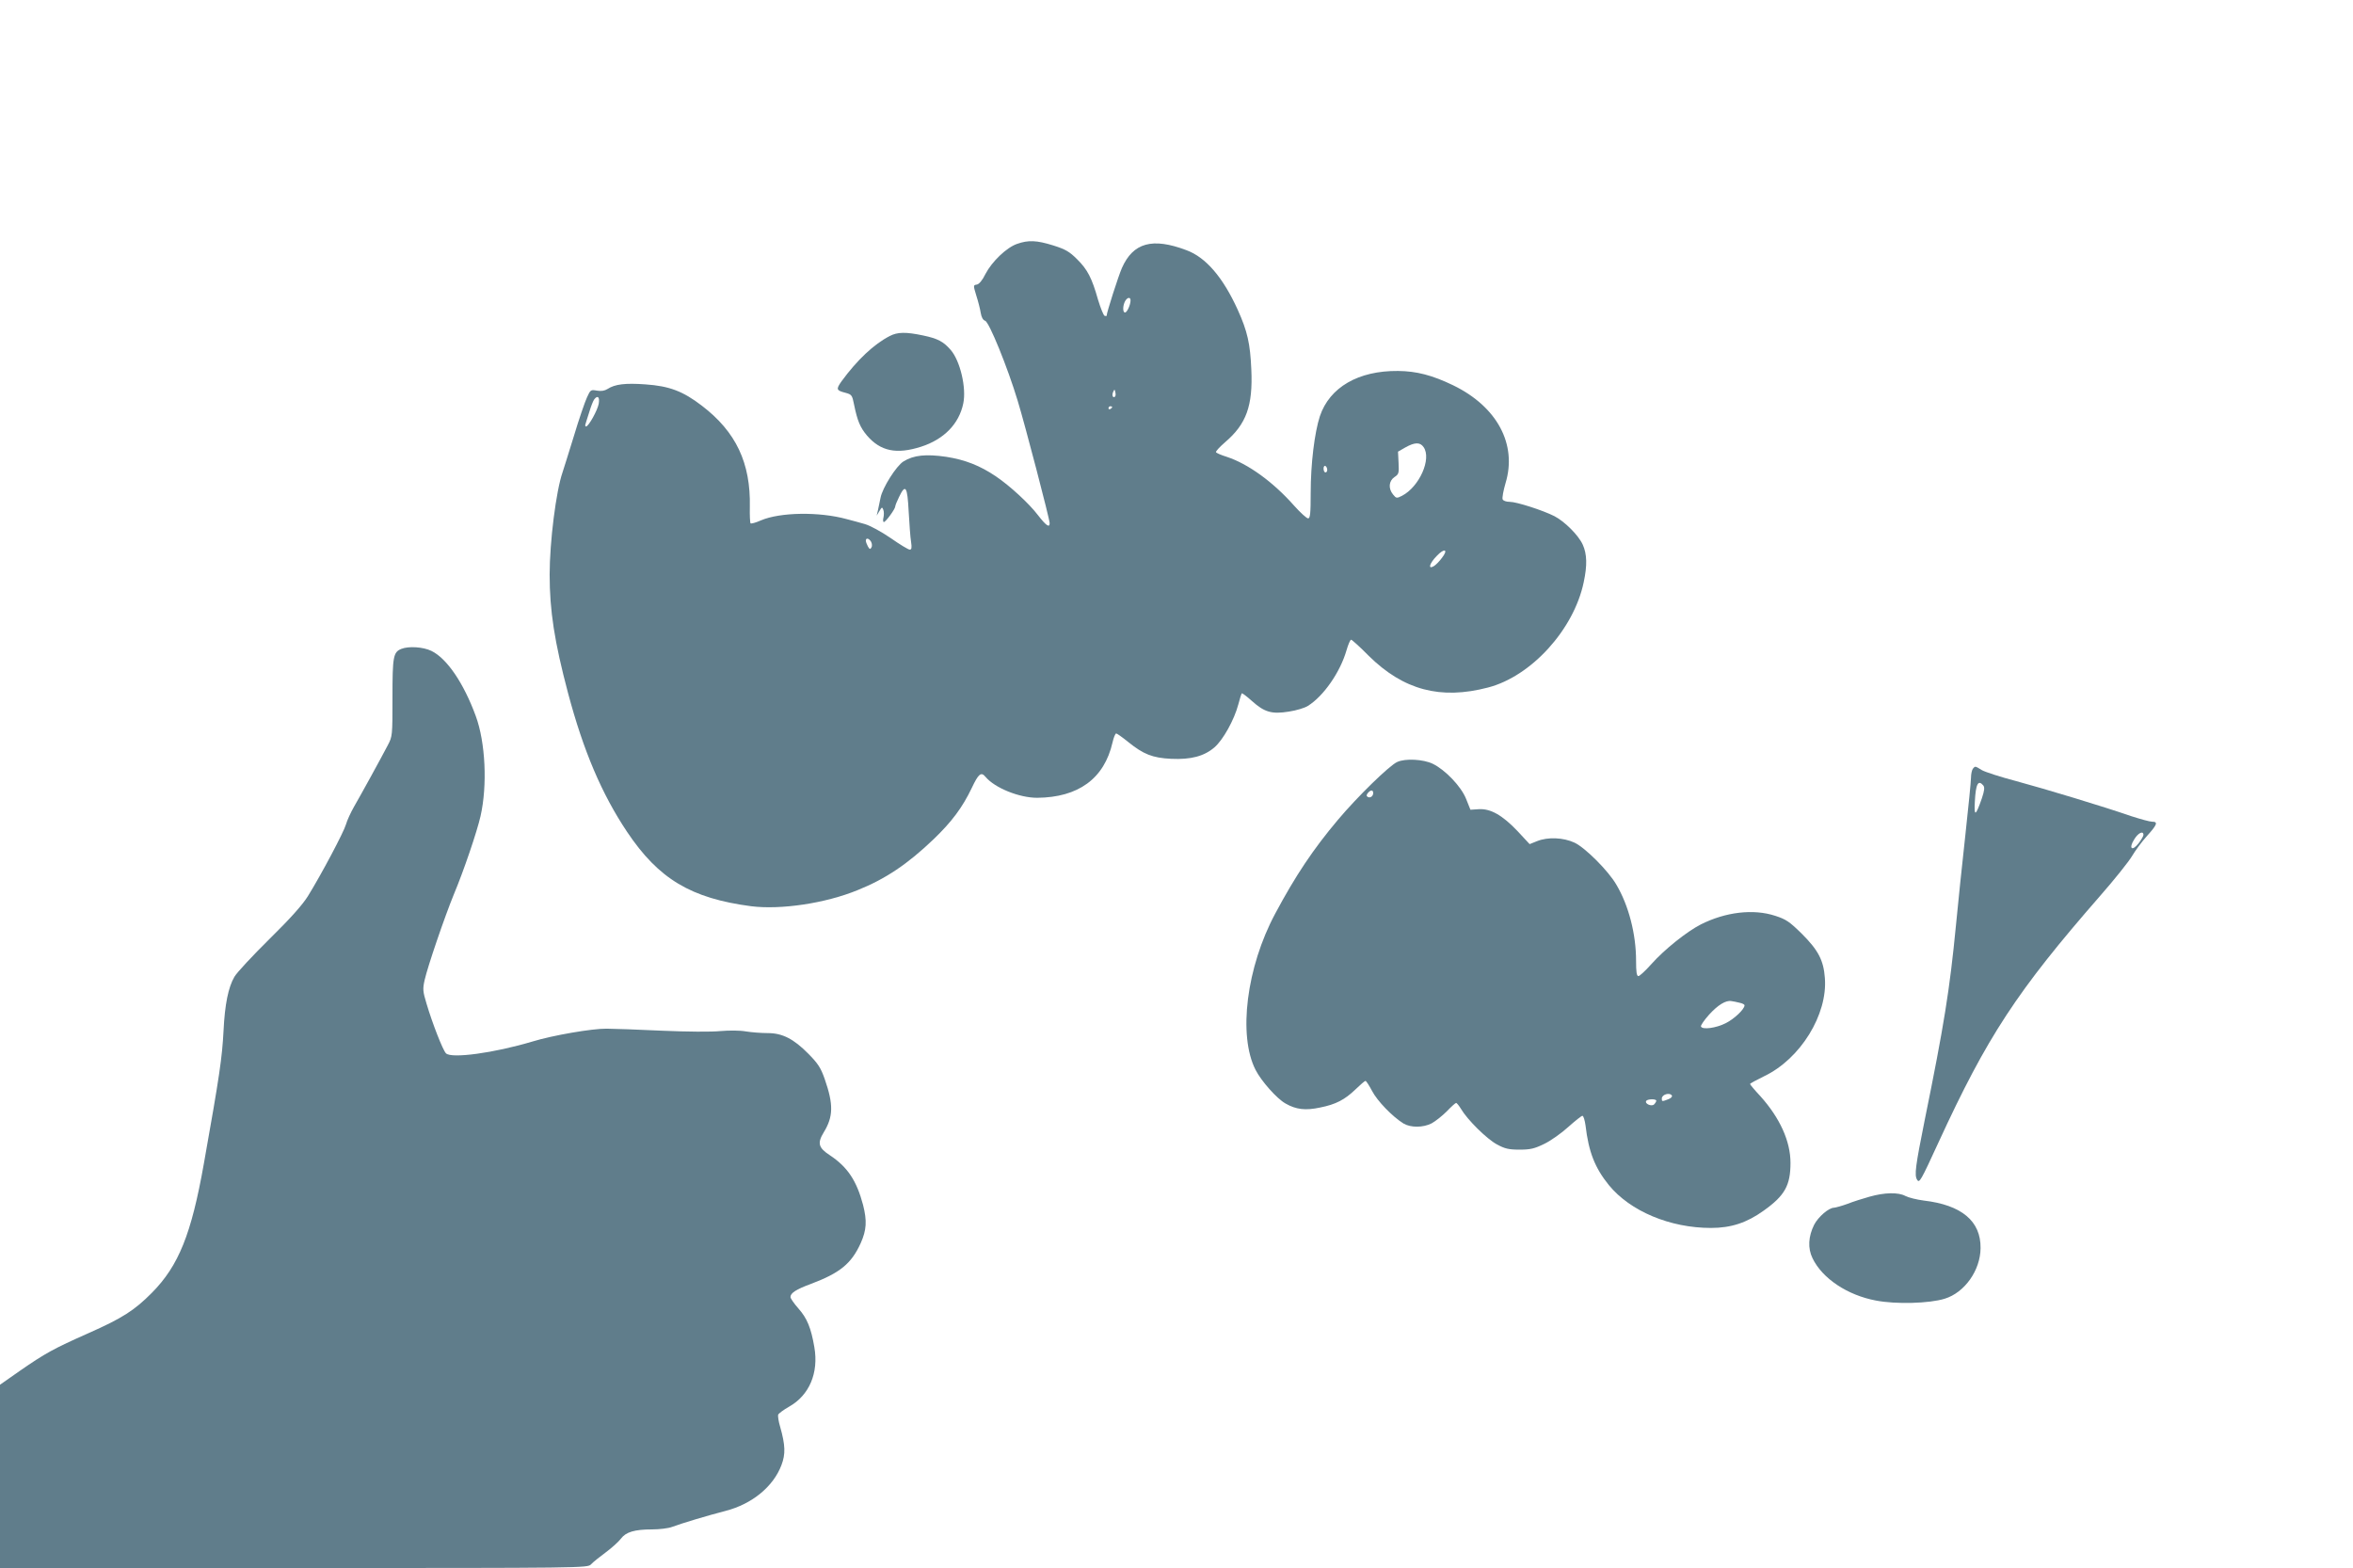
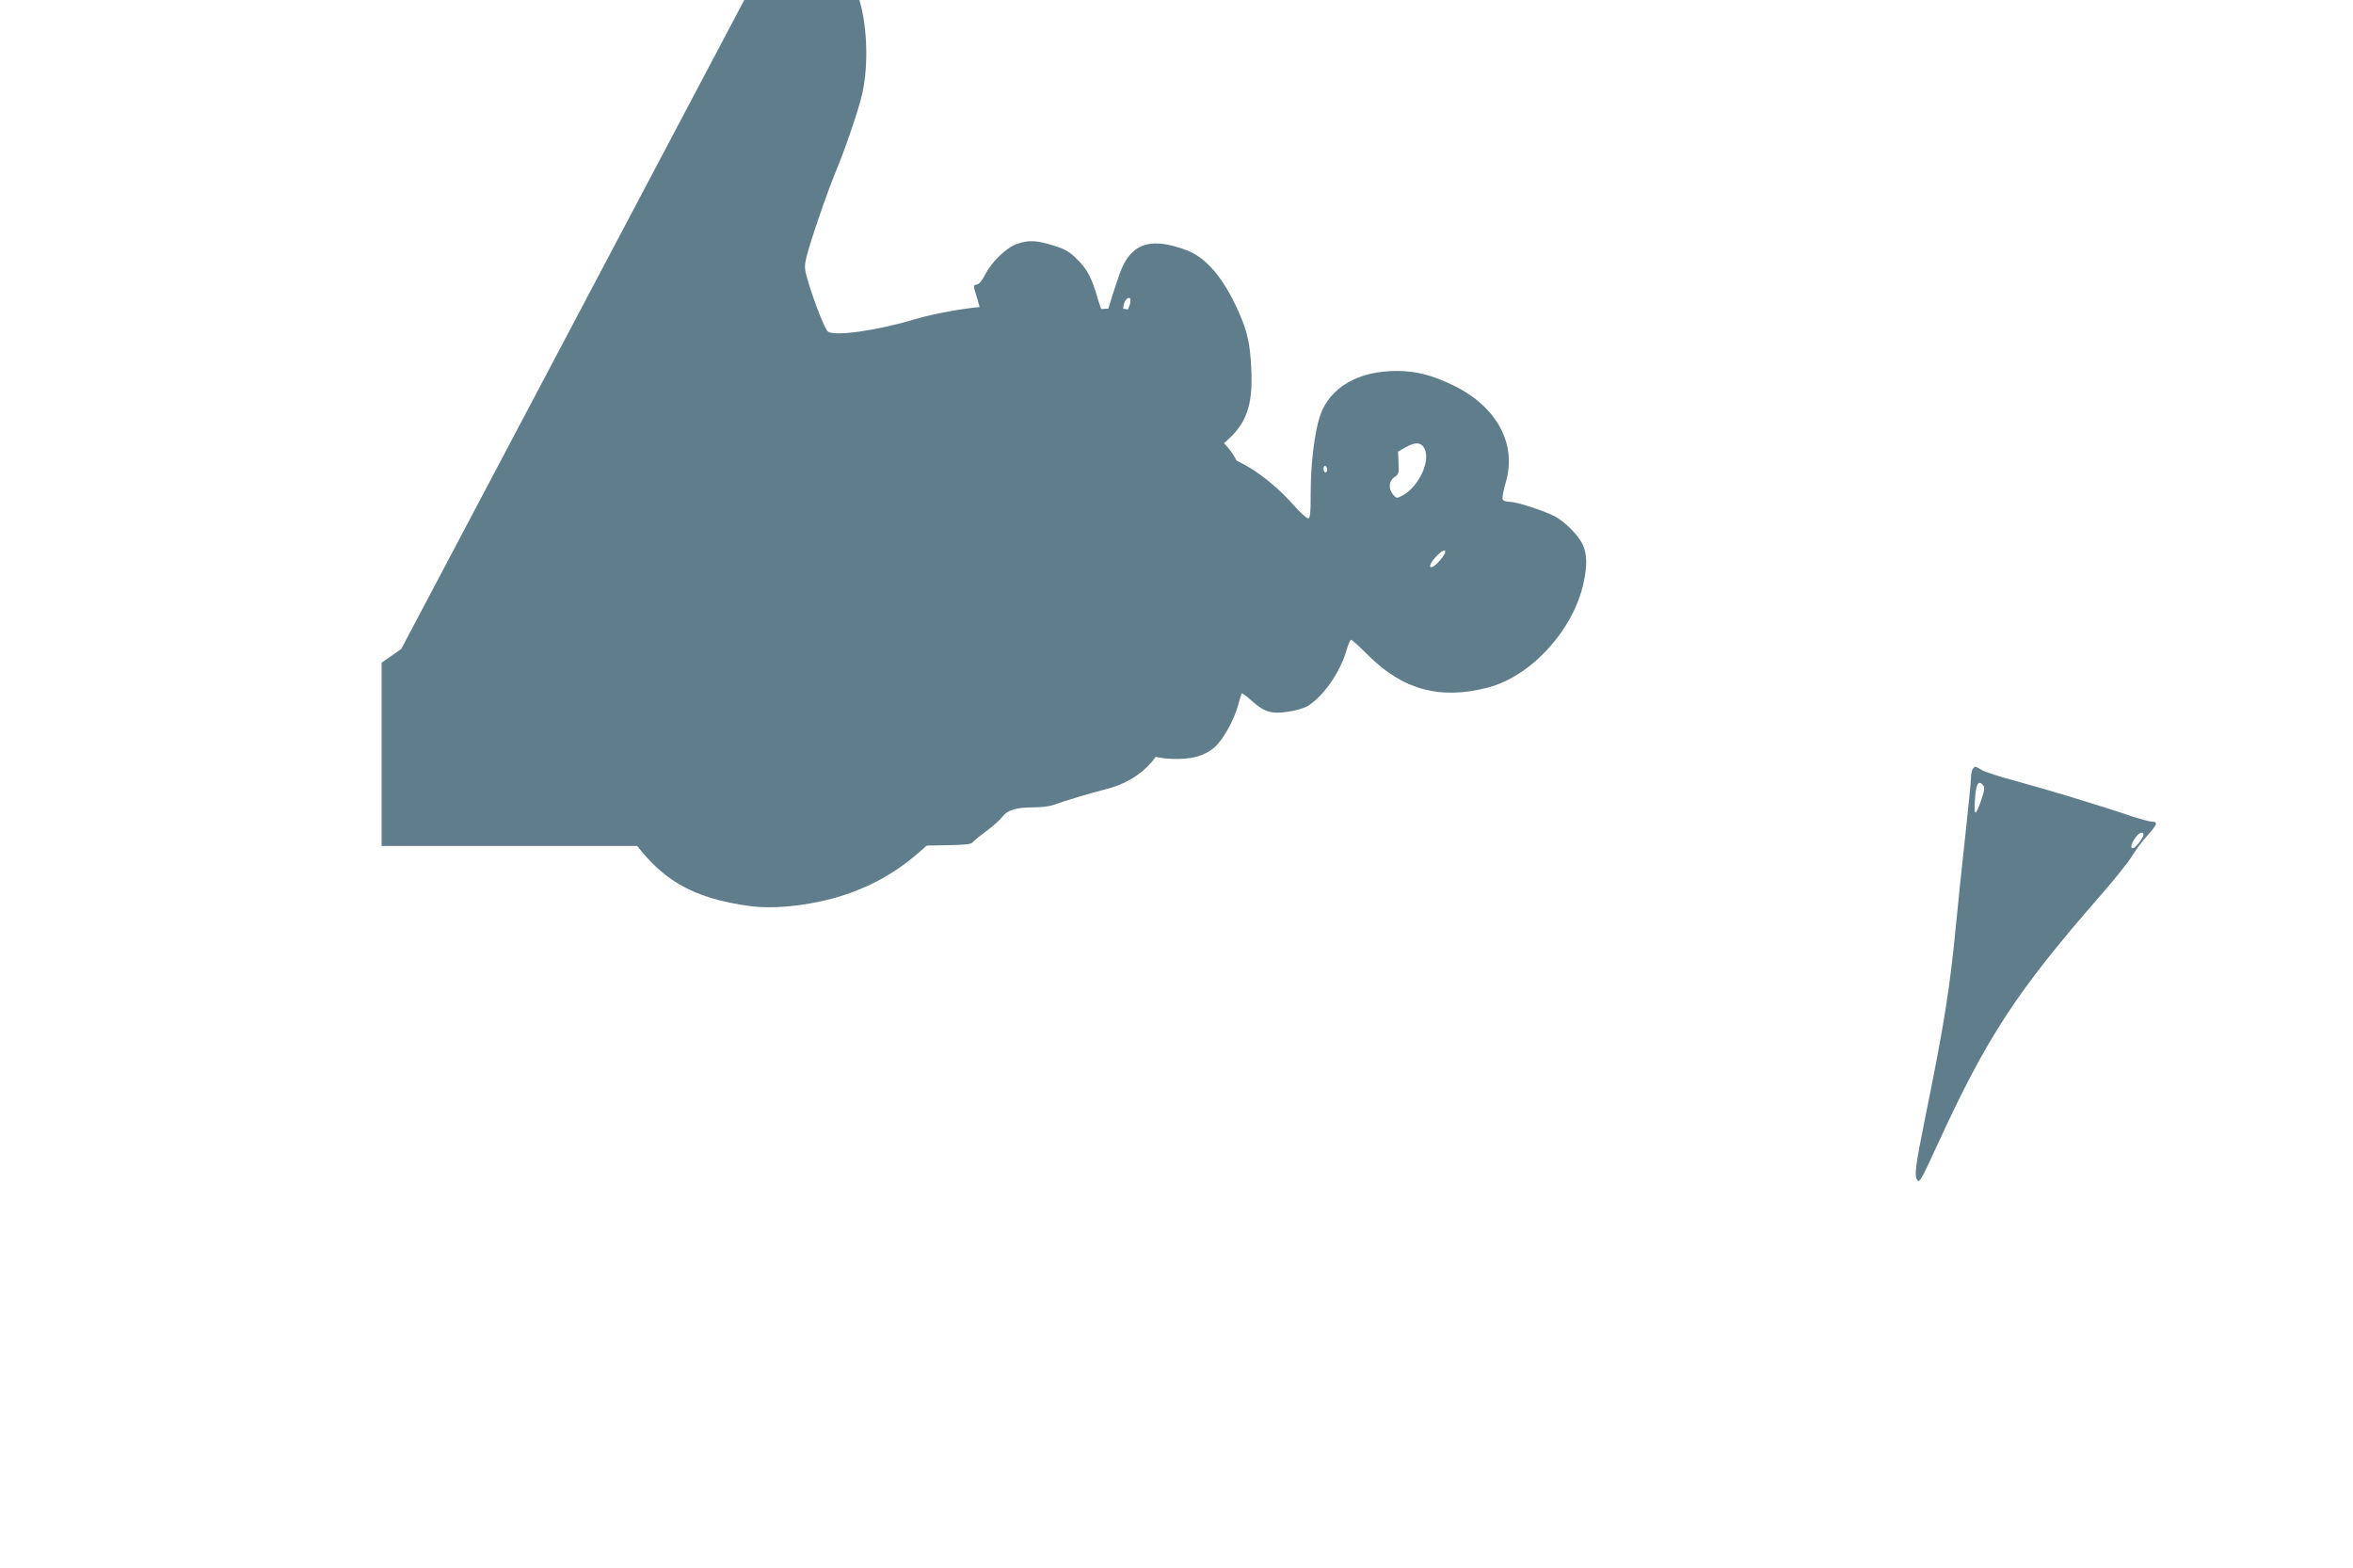
<svg xmlns="http://www.w3.org/2000/svg" version="1.0" width="1280pt" height="853pt" viewBox="0 0 1280 853" preserveAspectRatio="xMidYMid meet">
  <g transform="translate(0,853) scale(0.1,-0.1)" fill="#607d8b" stroke="none">
    <path d="M5532 7203 c-57 -20 -136 -96 -171 -163 -17 -35 -35 -56 -47 -58 -20 -3 -20 -4 -3 -60 10 -31 21 -74 24 -94 4 -24 12 -39 24 -43 22 -7 122 -253 177 -435 40 -131 174 -644 174 -666 0 -27 -19 -14 -64 44 -48 63 -152 159 -229 211 -86 58 -167 90 -270 106 -110 16 -177 9 -232 -25 -39 -24 -115 -144 -125 -198 -4 -20 -10 -50 -14 -67 l-7 -30 15 25 c13 22 15 23 21 7 4 -9 4 -28 1 -42 -4 -14 -2 -25 2 -25 10 0 62 71 62 85 0 5 9 28 21 52 35 73 45 57 52 -79 4 -68 9 -142 13 -165 5 -33 3 -43 -7 -43 -8 0 -54 28 -104 63 -51 35 -112 68 -140 76 -27 8 -72 20 -99 27 -149 41 -362 38 -467 -7 -27 -12 -52 -19 -56 -16 -3 4 -5 44 -4 89 5 239 -75 409 -261 551 -103 79 -177 107 -307 116 -110 8 -166 1 -206 -25 -16 -10 -34 -13 -58 -9 -33 6 -35 5 -54 -37 -11 -24 -44 -119 -72 -213 -29 -93 -56 -181 -61 -195 -35 -101 -70 -377 -70 -556 0 -196 26 -365 100 -644 84 -316 184 -550 321 -755 172 -257 348 -362 676 -405 161 -20 404 16 579 88 152 61 272 142 413 277 98 94 157 173 207 278 37 78 51 90 75 61 50 -60 183 -114 281 -114 224 2 365 104 410 301 6 27 15 49 20 49 4 0 34 -21 66 -47 82 -66 131 -86 233 -91 107 -5 179 14 235 62 47 40 108 150 130 233 8 31 17 59 19 61 2 3 27 -16 56 -42 68 -61 108 -72 201 -57 40 6 86 20 103 31 85 53 176 184 210 303 9 31 20 57 25 57 4 0 48 -39 96 -88 189 -186 390 -240 649 -172 235 61 466 315 520 572 20 93 18 154 -5 205 -23 51 -98 126 -154 155 -63 32 -206 78 -243 78 -20 0 -36 6 -39 14 -3 8 4 47 16 88 64 211 -46 416 -285 532 -114 55 -199 77 -300 78 -216 2 -372 -89 -425 -246 -29 -89 -50 -258 -50 -418 0 -113 -3 -138 -14 -138 -8 0 -42 31 -76 69 -115 130 -251 228 -367 266 -29 9 -55 20 -58 25 -3 4 19 28 49 54 116 99 152 198 143 396 -6 140 -21 208 -74 325 -80 176 -173 285 -279 324 -185 70 -290 41 -351 -97 -19 -43 -83 -243 -83 -259 0 -3 -5 -3 -11 -1 -6 2 -22 42 -36 88 -33 117 -57 164 -114 220 -41 41 -63 54 -130 75 -90 28 -135 30 -197 8z m618 -307 c0 -24 -19 -66 -30 -66 -13 0 -13 36 0 61 12 22 30 25 30 5z m-84 -523 c-11 -11 -19 6 -11 24 8 17 8 17 12 0 3 -10 2 -21 -1 -24z m-2809 -39 c-6 -35 -55 -124 -69 -124 -4 0 -6 6 -3 13 2 6 11 37 21 67 9 30 21 61 27 68 18 23 30 13 24 -24z m2793 -18 c0 -3 -4 -8 -10 -11 -5 -3 -10 -1 -10 4 0 6 5 11 10 11 6 0 10 -2 10 -4z m1694 -218 c45 -64 -23 -216 -117 -265 -29 -15 -32 -14 -49 7 -27 33 -23 74 8 95 23 15 25 21 22 77 l-3 61 40 23 c52 29 80 29 99 2z m-524 -124 c0 -8 -4 -14 -10 -14 -5 0 -10 9 -10 21 0 11 5 17 10 14 6 -3 10 -13 10 -21z m-2481 -392 c5 -10 6 -24 1 -31 -6 -11 -10 -9 -19 7 -6 11 -11 25 -11 31 0 17 18 13 29 -7z m3104 -88 c-14 -19 -34 -39 -45 -45 -31 -17 -22 16 17 56 43 46 66 37 28 -11z" />
-     <path d="M4840 6702 c-86 -44 -178 -131 -262 -246 -31 -44 -29 -50 22 -63 33 -9 36 -13 46 -64 18 -88 33 -124 70 -168 74 -86 161 -104 295 -61 124 40 206 124 229 235 18 85 -17 232 -68 291 -40 46 -70 62 -150 79 -95 20 -140 19 -182 -3z" />
-     <path d="M2183 5000 c-44 -18 -48 -42 -48 -265 0 -207 0 -211 -26 -260 -38 -73 -147 -271 -184 -335 -17 -30 -37 -73 -43 -95 -12 -42 -134 -272 -207 -390 -30 -48 -96 -122 -210 -234 -91 -90 -177 -182 -190 -205 -33 -57 -52 -149 -59 -294 -8 -148 -21 -239 -107 -722 -68 -384 -137 -555 -282 -702 -96 -97 -162 -139 -347 -221 -187 -83 -233 -108 -373 -205 l-107 -75 0 -498 0 -499 1598 0 c1583 0 1599 0 1617 20 10 11 46 40 80 65 34 25 71 59 83 75 27 36 74 50 169 50 40 0 90 6 110 14 54 20 194 62 291 87 143 37 259 132 303 249 23 60 21 109 -7 208 -9 29 -13 59 -11 66 3 7 30 27 60 44 110 62 161 184 137 323 -18 106 -40 158 -86 210 -24 27 -44 56 -44 63 0 22 31 42 110 71 159 60 221 110 272 222 32 72 35 121 13 208 -35 132 -84 206 -180 270 -63 41 -70 66 -34 125 52 85 54 151 5 291 -21 60 -36 83 -88 136 -81 82 -142 113 -222 113 -34 0 -87 4 -118 9 -33 6 -91 6 -139 2 -47 -5 -181 -4 -318 2 -130 6 -265 11 -301 11 -78 1 -293 -36 -404 -70 -207 -62 -441 -94 -470 -64 -17 17 -74 163 -106 271 -20 66 -21 79 -10 128 17 75 109 344 159 466 53 126 126 341 145 425 38 167 27 402 -26 545 -66 180 -157 313 -241 354 -45 22 -124 27 -164 11z" />
-     <path d="M7601 4385 c-43 -19 -217 -189 -323 -315 -134 -159 -231 -304 -341 -510 -156 -291 -203 -662 -107 -850 31 -61 116 -157 163 -183 57 -33 109 -39 188 -22 86 17 135 43 193 99 26 25 50 46 54 46 4 0 20 -25 36 -55 28 -54 111 -140 171 -177 39 -23 106 -23 153 1 20 11 57 40 82 65 24 25 47 46 51 46 4 0 16 -15 27 -33 34 -58 139 -162 194 -192 44 -24 65 -29 124 -29 59 0 81 5 136 32 35 17 94 59 130 92 37 33 71 60 76 60 6 0 13 -24 17 -52 17 -145 51 -231 127 -325 116 -142 333 -233 555 -233 110 0 195 28 287 94 115 82 146 137 146 260 0 118 -58 245 -164 363 -31 33 -56 63 -56 66 0 3 35 22 78 43 196 94 345 335 329 534 -7 96 -36 151 -125 240 -67 66 -86 79 -145 98 -119 39 -270 21 -405 -47 -76 -39 -197 -135 -270 -217 -31 -35 -63 -64 -69 -64 -10 0 -13 23 -13 84 0 144 -40 300 -107 413 -43 75 -170 202 -228 229 -60 28 -145 32 -204 8 l-40 -16 -67 72 c-82 86 -146 122 -210 118 l-45 -3 -24 60 c-27 67 -113 157 -181 190 -52 25 -149 30 -193 10z m-131 -169 c0 -18 -17 -29 -30 -21 -8 5 -7 11 1 21 15 18 29 18 29 0z m1993 -1141 c15 -3 27 -9 27 -14 0 -21 -56 -74 -102 -97 -53 -27 -128 -37 -135 -18 -2 6 18 35 44 64 48 53 92 80 122 74 9 -1 28 -5 44 -9z m-368 -505 c3 -6 -6 -15 -20 -20 -34 -13 -35 -13 -35 4 0 22 43 35 55 16z m-85 -28 c0 -4 -5 -13 -12 -20 -13 -13 -52 3 -43 19 7 11 55 12 55 1z" />
+     <path d="M2183 5000 l-107 -75 0 -498 0 -499 1598 0 c1583 0 1599 0 1617 20 10 11 46 40 80 65 34 25 71 59 83 75 27 36 74 50 169 50 40 0 90 6 110 14 54 20 194 62 291 87 143 37 259 132 303 249 23 60 21 109 -7 208 -9 29 -13 59 -11 66 3 7 30 27 60 44 110 62 161 184 137 323 -18 106 -40 158 -86 210 -24 27 -44 56 -44 63 0 22 31 42 110 71 159 60 221 110 272 222 32 72 35 121 13 208 -35 132 -84 206 -180 270 -63 41 -70 66 -34 125 52 85 54 151 5 291 -21 60 -36 83 -88 136 -81 82 -142 113 -222 113 -34 0 -87 4 -118 9 -33 6 -91 6 -139 2 -47 -5 -181 -4 -318 2 -130 6 -265 11 -301 11 -78 1 -293 -36 -404 -70 -207 -62 -441 -94 -470 -64 -17 17 -74 163 -106 271 -20 66 -21 79 -10 128 17 75 109 344 159 466 53 126 126 341 145 425 38 167 27 402 -26 545 -66 180 -157 313 -241 354 -45 22 -124 27 -164 11z" />
    <path d="M10732 4348 c-5 -7 -10 -29 -10 -48 0 -19 -14 -161 -31 -315 -17 -154 -40 -374 -51 -490 -34 -351 -65 -543 -170 -1059 -50 -249 -57 -300 -41 -324 12 -20 20 -6 116 203 265 576 426 822 879 1341 79 90 157 188 174 217 17 29 53 78 81 109 56 62 62 78 28 78 -13 0 -63 14 -113 30 -153 53 -468 148 -627 191 -84 22 -167 49 -185 59 -39 24 -37 23 -50 8z m57 -91 c8 -11 6 -28 -8 -70 -34 -98 -43 -102 -38 -16 5 95 18 119 46 86z m871 -269 c0 -6 -12 -27 -26 -45 -36 -47 -56 -29 -24 21 21 35 50 49 50 24z" />
-     <path d="M10170 2020 c-36 -10 -90 -27 -120 -39 -30 -11 -63 -20 -73 -21 -29 0 -86 -50 -108 -92 -32 -64 -36 -128 -9 -183 53 -110 190 -201 345 -230 108 -21 291 -16 374 10 108 33 194 154 195 275 2 147 -103 235 -309 259 -38 5 -83 16 -100 25 -39 21 -114 19 -195 -4z" />
  </g>
</svg>